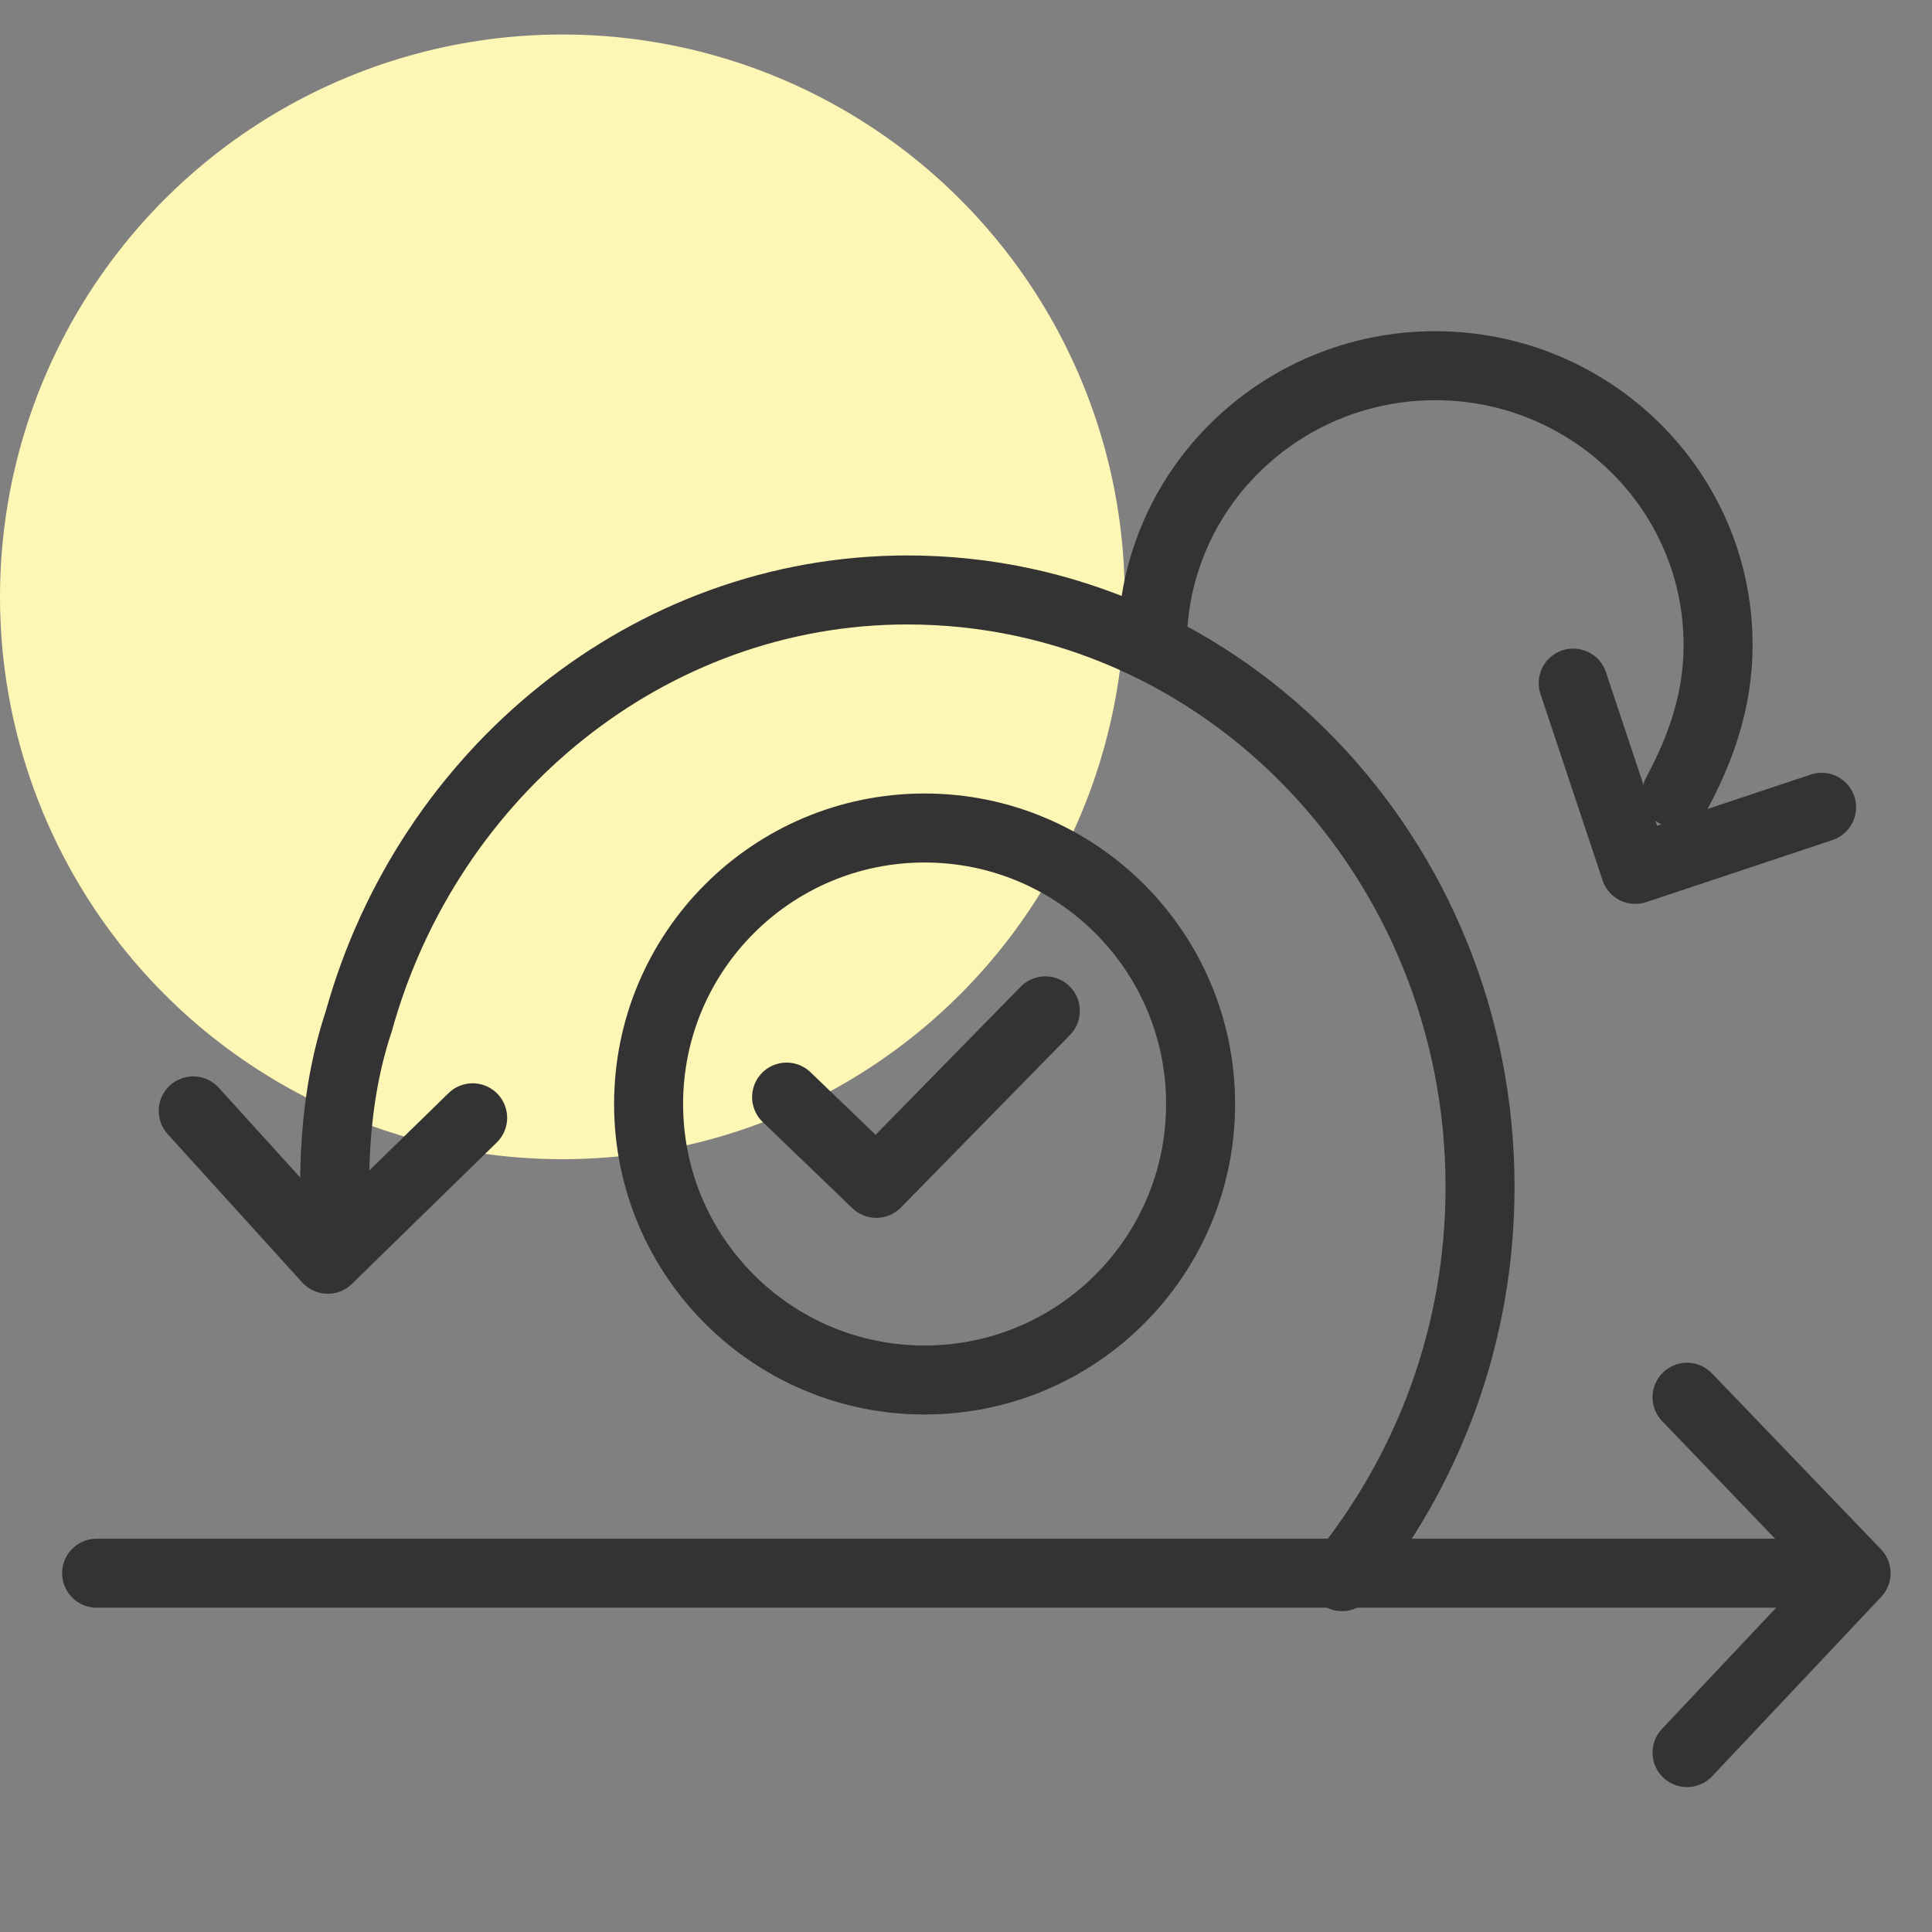
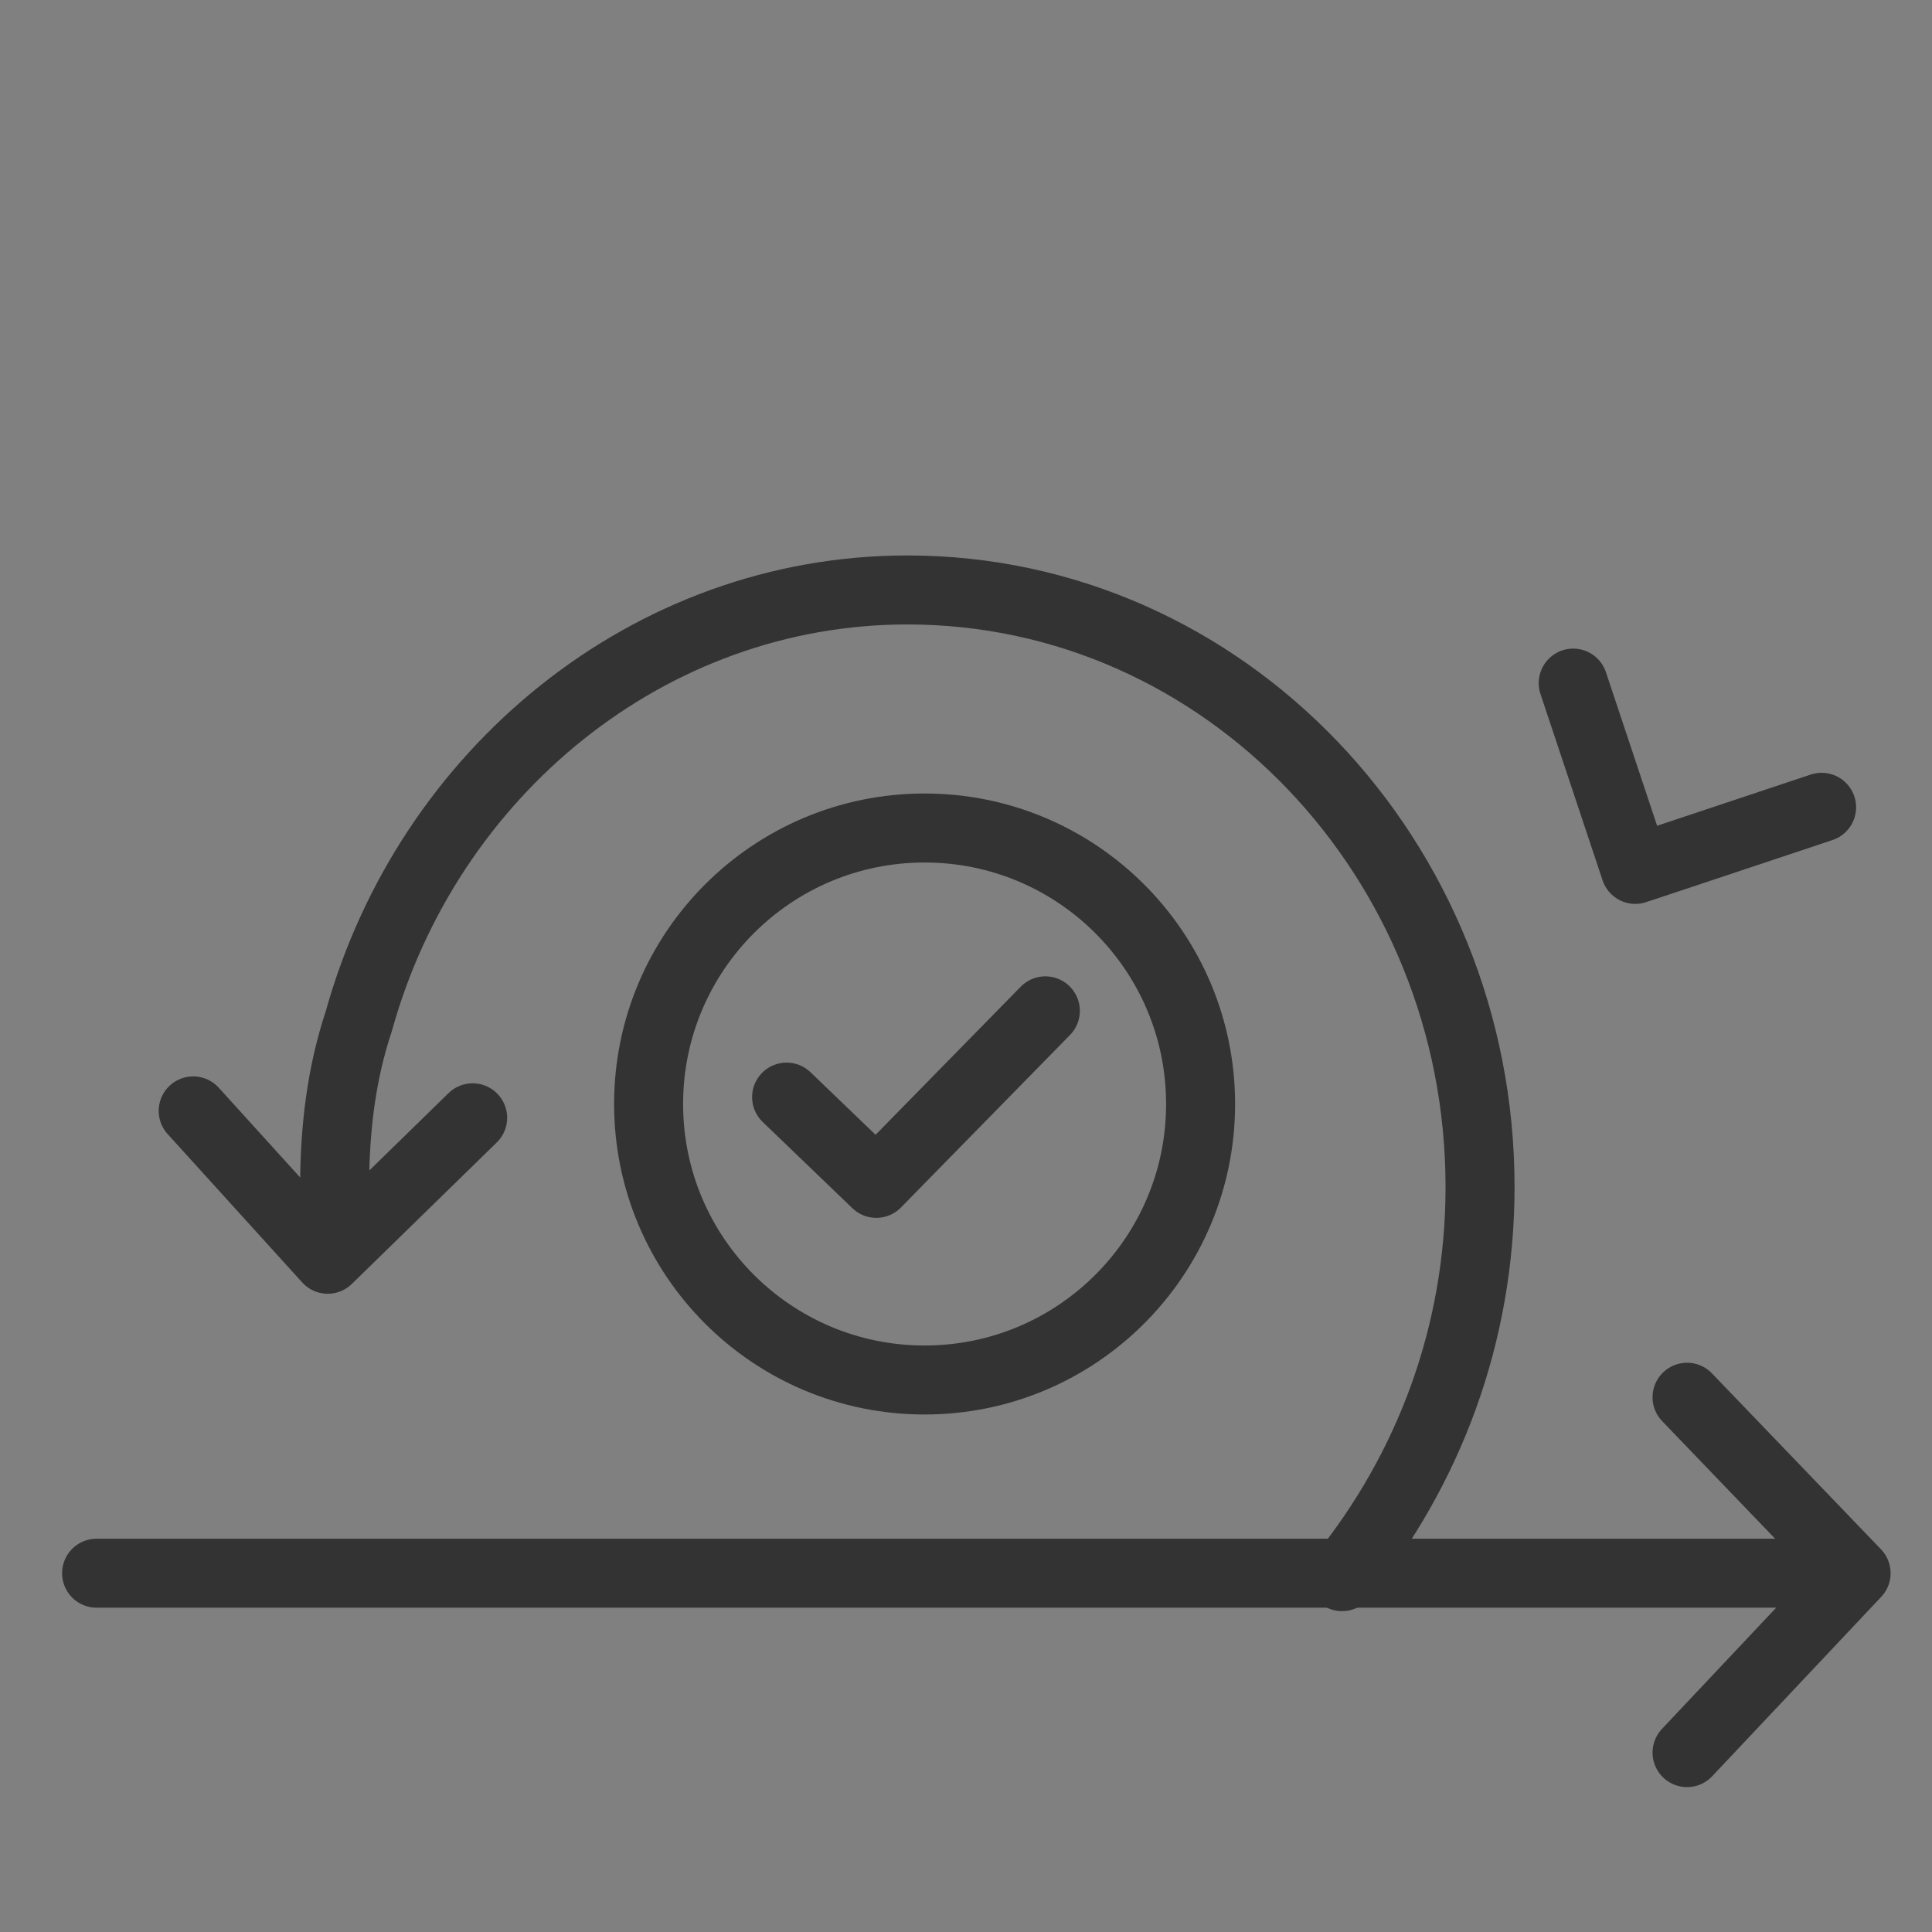
<svg xmlns="http://www.w3.org/2000/svg" version="1.1" id="Layer_1" x="0px" y="0px" viewBox="0 0 56 56" style="enable-background:new 0 0 56 56;" xml:space="preserve">
  <rect x="0" y="0" width="56" height="56" fill="#808080" stroke="none" />
  <style type="text/css">
	.st0{fill:#FDF6B4;}
	.st1{fill:none;stroke:#333333;stroke-width:2;stroke-linecap:round;stroke-linejoin:round;}
</style>
-   <circle class="st0" cx="16.3" cy="17.3" r="16.3" />
  <line class="st1" x1="2.8" y1="45.6" x2="53.3" y2="45.6" />
  <polyline class="st1" points="48.9,40.5 53.8,45.6 48.9,50.8 " />
  <polyline class="st1" points="52.8,23.4 47.4,25.2 45.6,19.8 " />
  <polyline class="st1" points="13.7,32.4 9.5,36.5 5.6,32.2 " />
  <path class="st1" d="M9.7,34.4c0-1.7,0.2-3.3,0.7-4.8c2-7.2,8.4-12.5,15.9-12.5c9.2,0,16.6,7.8,16.6,17.3c0,4.3-1.5,8.2-4,11.3" />
-   <path class="st1" d="M33.4,18.7c0-4.5,3.7-8.1,8.2-8.1s8.2,3.6,8.2,8.1c0,1.6-0.5,3-1.2,4.3" />
  <circle class="st1" cx="26.8" cy="32" r="8" />
  <polyline class="st1" points="22.8,31.8 25.4,34.3 30.3,29.3 " />
</svg>